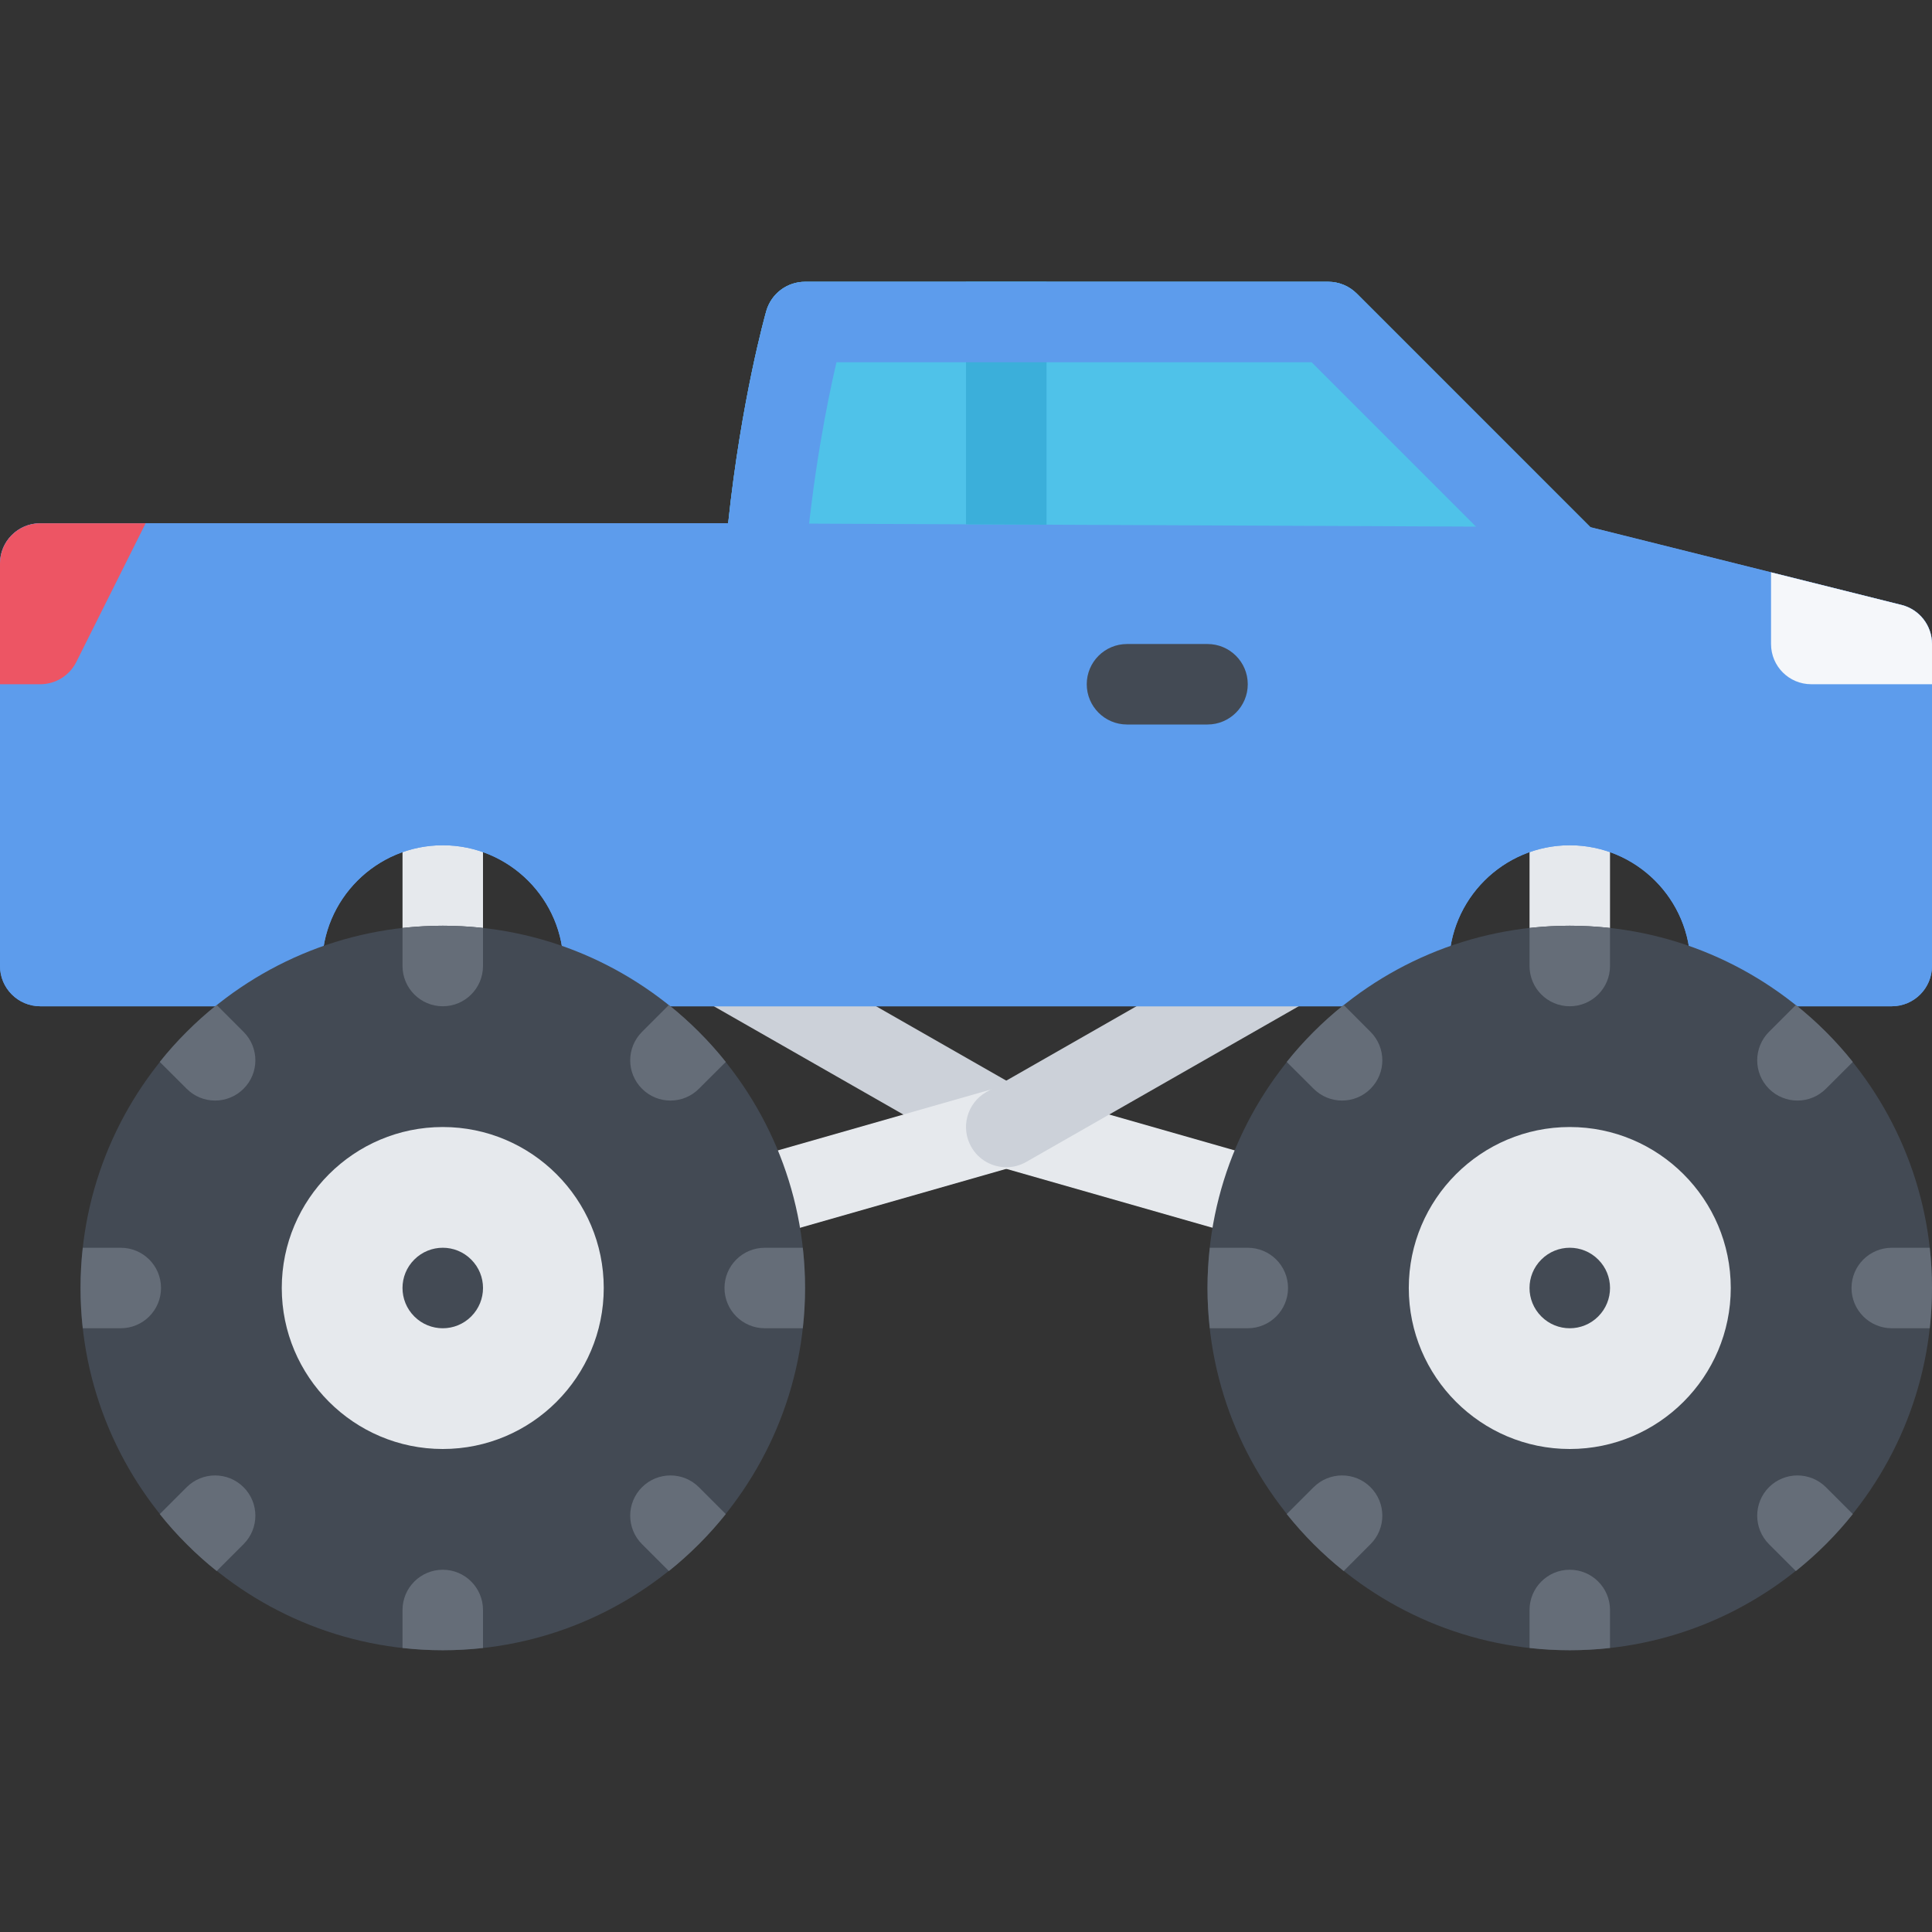
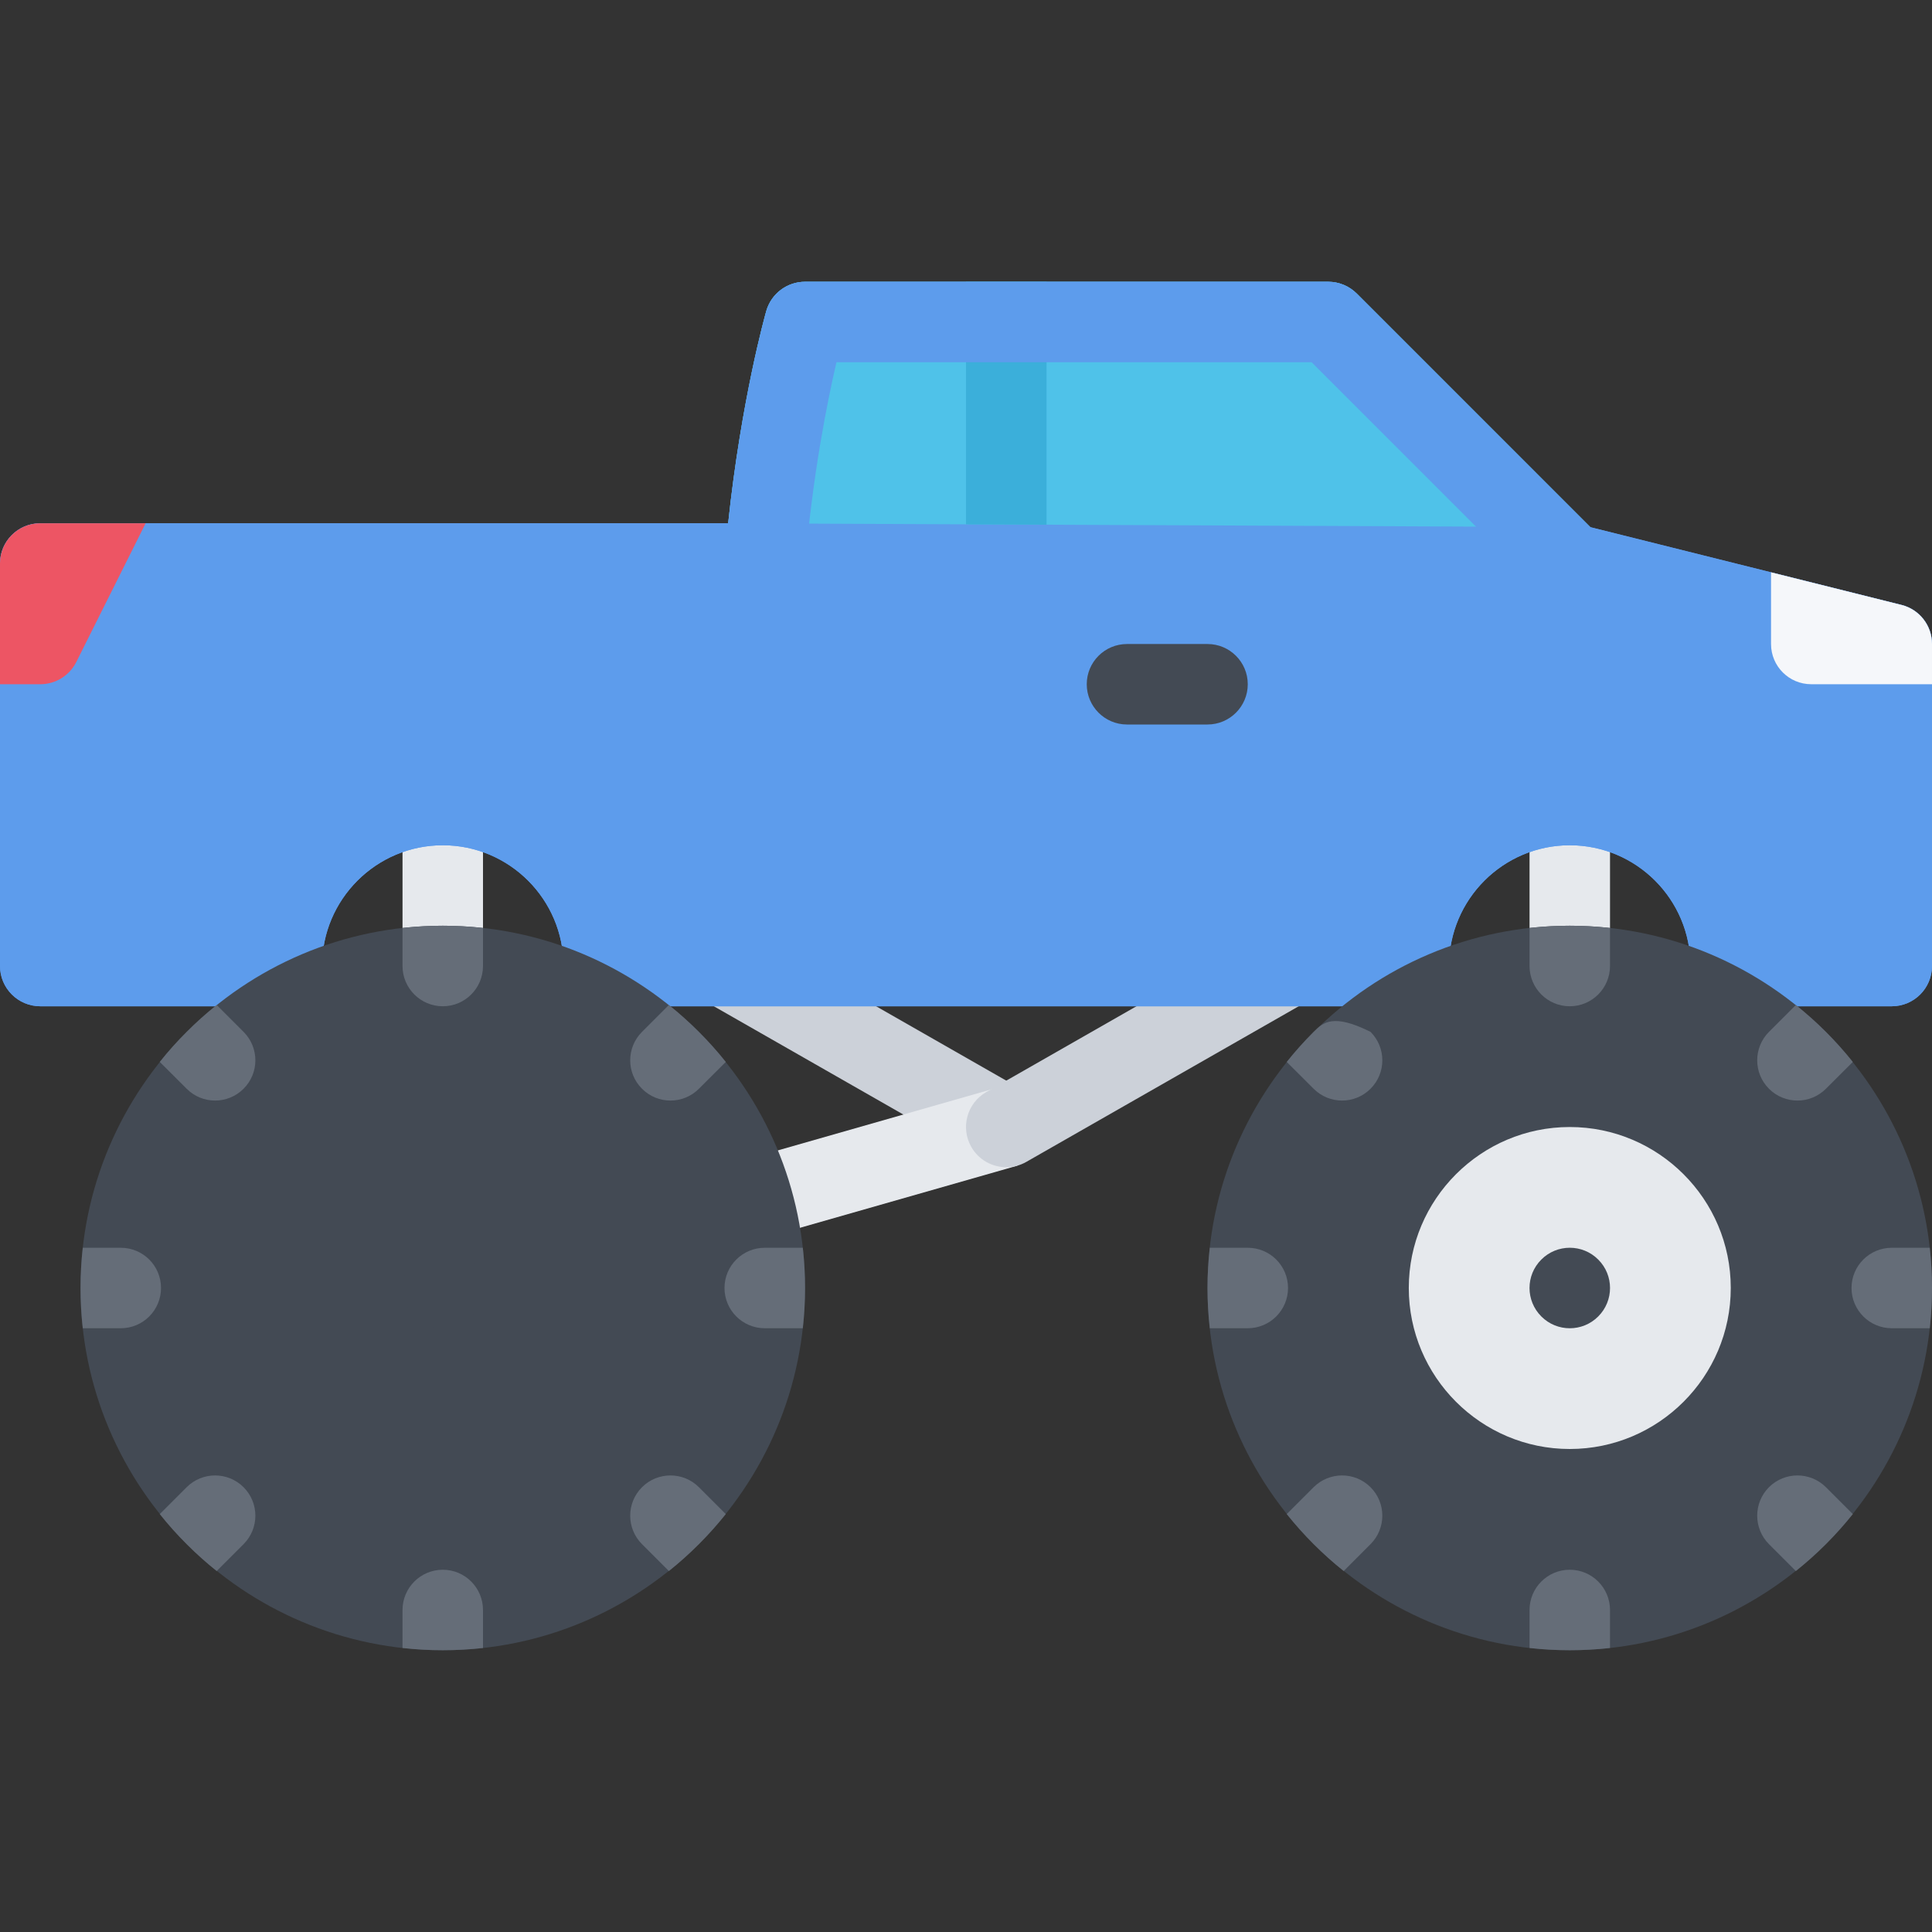
<svg xmlns="http://www.w3.org/2000/svg" height="800px" width="800px" version="1.1" id="Layer_1" viewBox="0 0 511.991 511.991" xml:space="preserve">
  <rect x="0" y="0" width="511.991" height="511.991" fill="#333333" stroke="none" />
  <g>
    <path style="fill:#E6E9ED;" d="M117.341,266.667c-5.89,0-10.671-4.781-10.671-10.671v-42.671c0-5.891,4.781-10.656,10.671-10.656   c5.891,0,10.656,4.765,10.656,10.656v42.67C127.997,261.886,123.232,266.667,117.341,266.667z" />
    <path style="fill:#E6E9ED;" d="M415.992,266.667c-5.891,0-10.656-4.781-10.656-10.671v-42.671c0-5.891,4.766-10.656,10.656-10.656   s10.671,4.765,10.671,10.656v42.67C426.663,261.886,421.882,266.667,415.992,266.667z" />
  </g>
  <polygon style="fill:#CCD1D9;" points="261.37,307.915 164.84,252.762 175.434,234.245 271.964,289.401 " />
  <g>
    <polygon style="fill:#E6E9ED;" points="120.279,351.587 114.404,331.071 263.745,288.401 269.604,308.915  " />
-     <polygon style="fill:#E6E9ED;" points="413.07,351.587 263.745,308.915 269.604,288.401 418.929,331.071  " />
  </g>
  <path style="fill:#CCD1D9;" d="M266.683,309.321c-3.703,0-7.312-1.92-9.281-5.373c-2.922-5.109-1.141-11.625,3.969-14.547  l100.607-57.484c5.125-2.922,11.641-1.156,14.562,3.969c2.922,5.109,1.141,11.625-3.969,14.547l-100.607,57.482  C270.292,308.868,268.479,309.321,266.683,309.321z" />
  <path style="fill:#5D9CEC;" d="M503.912,160.309l-82.468-20.609L359.54,77.795c-2-2-4.719-3.125-7.547-3.125H213.34  c-4.766,0-8.953,3.156-10.266,7.734c-0.297,1.031-6.625,23.531-10.109,56.265H10.672C4.781,138.67,0,143.436,0,149.326v106.67  c0,5.89,4.781,10.671,10.672,10.671h63.999c5.891,0,10.672-4.781,10.672-10.671c0-17.641,14.343-32,31.999-32  c17.641,0,32,14.359,32,32c0,5.89,4.781,10.671,10.656,10.671h213.34c5.891,0,10.656-4.781,10.656-10.671  c0-17.641,14.358-32,31.999-32c17.655,0,31.999,14.359,31.999,32c0,5.89,4.781,10.671,10.672,10.671h42.671  c5.891,0,10.656-4.781,10.656-10.671v-85.327C511.99,165.764,508.662,161.497,503.912,160.309z" />
  <path style="fill:#4FC2E9;" d="M359.54,77.795c-2-2-4.719-3.125-7.547-3.125H213.34c-4.766,0-8.953,3.156-10.266,7.734  c-0.297,1.031-6.625,23.531-10.109,56.265l228.479,1.031L359.54,77.795z" />
  <polygon style="fill:#3BAFDA;" points="255.995,138.951 277.339,139.044 277.339,74.67 255.995,74.67 " />
  <path style="fill:#5D9CEC;" d="M501.334,266.667h-42.671c-5.891,0-10.672-4.781-10.672-10.671c0-17.641-14.344-32-31.999-32  c-17.641,0-31.999,14.359-31.999,32c0,5.89-4.766,10.671-10.656,10.671h-213.34c-5.875,0-10.656-4.781-10.656-10.671  c0-17.641-14.359-32-32-32c-17.656,0-31.999,14.359-31.999,32c0,5.89-4.781,10.671-10.672,10.671H10.672  C4.781,266.667,0,261.886,0,255.997v-106.67c0-5.891,4.781-10.656,10.672-10.656h182.293c3.484-32.734,9.812-55.233,10.109-56.265  c1.312-4.578,5.5-7.734,10.266-7.734h138.653c2.828,0,5.547,1.125,7.547,3.125l61.904,61.905l82.468,20.609  c4.75,1.188,8.078,5.453,8.078,10.359v85.326C511.99,261.886,507.224,266.667,501.334,266.667z M468.257,245.324h22.406v-66.327  l-77.249-19.312c-1.875-0.469-3.594-1.438-4.953-2.812l-60.874-60.874h-125.92c-2.391,10.281-6.375,29.999-8.359,54.202  c-0.469,5.531-5.094,9.796-10.641,9.796H21.343v85.327h43.733c4.953-24.312,26.515-42.655,52.265-42.655  s47.296,18.343,52.265,42.655h194.137c4.953-24.312,26.5-42.655,52.249-42.655C441.757,202.669,463.304,221.012,468.257,245.324z" />
  <path style="fill:#F5F7FA;" d="M503.912,160.309l-34.577-8.64v18.999c0,5.891,4.766,10.656,10.656,10.656h31.999v-10.656  C511.99,165.764,508.662,161.497,503.912,160.309z" />
  <path style="fill:#434A54;" d="M319.993,191.997h-21.327c-5.891,0-10.671-4.781-10.671-10.672s4.78-10.656,10.671-10.656h21.327  c5.891,0,10.672,4.766,10.672,10.656S325.884,191.997,319.993,191.997z" />
  <path style="fill:#ED5564;" d="M10.672,138.669C4.781,138.669,0,143.436,0,149.326v31.999h10.672c4.046,0,7.734-2.281,9.546-5.891  l18.375-36.765L10.672,138.669L10.672,138.669z" />
  <path style="fill:#434A54;" d="M415.992,245.324c-52.921,0-95.999,43.078-95.999,95.998c0,52.938,43.078,95.998,95.999,95.998  c52.937,0,95.998-43.061,95.998-95.998C511.99,288.401,468.929,245.324,415.992,245.324z" />
  <path style="fill:#E6E9ED;" d="M415.992,298.667c-23.516,0-42.655,19.139-42.655,42.654c0,23.531,19.14,42.672,42.655,42.672  c23.53,0,42.671-19.141,42.671-42.672C458.663,317.806,439.522,298.667,415.992,298.667z" />
  <path style="fill:#434A54;" d="M423.538,333.79c4.172,4.156,4.172,10.906,0,15.078c-4.156,4.172-10.921,4.172-15.077,0  c-4.172-4.172-4.172-10.922,0-15.078C412.617,329.618,419.382,329.618,423.538,333.79z" />
  <g>
    <path style="fill:#656D78;" d="M415.992,245.324c-3.594,0-7.156,0.219-10.656,0.594v10.077c0,5.89,4.766,10.671,10.656,10.671   s10.671-4.781,10.671-10.671v-10.078C423.163,245.542,419.6,245.324,415.992,245.324z" />
    <path style="fill:#656D78;" d="M415.992,415.991c-5.891,0-10.656,4.781-10.656,10.672v10.062c3.5,0.391,7.062,0.594,10.656,0.594   c3.608,0,7.171-0.203,10.671-0.594v-10.062C426.663,420.772,421.882,415.991,415.992,415.991z" />
-     <path style="fill:#656D78;" d="M348.118,273.448c-2.547,2.547-4.922,5.203-7.125,7.969l7.125,7.109   c4.172,4.172,10.922,4.172,15.078,0c4.172-4.156,4.172-10.906,0-15.078l-7.109-7.125   C353.321,268.526,350.665,270.901,348.118,273.448z" />
+     <path style="fill:#656D78;" d="M348.118,273.448c-2.547,2.547-4.922,5.203-7.125,7.969l7.125,7.109   c4.172,4.172,10.922,4.172,15.078,0c4.172-4.156,4.172-10.906,0-15.078C353.321,268.526,350.665,270.901,348.118,273.448z" />
    <path style="fill:#656D78;" d="M468.788,394.118c-4.156,4.172-4.156,10.922,0,15.094l7.125,7.123   c2.75-2.201,5.422-4.576,7.969-7.123s4.922-5.219,7.125-7.969l-7.125-7.125C479.71,389.962,472.96,389.962,468.788,394.118z" />
    <path style="fill:#656D78;" d="M319.993,341.321c0,3.609,0.219,7.172,0.609,10.672h10.062c5.891,0,10.672-4.781,10.672-10.672   s-4.781-10.656-10.672-10.656h-10.062C320.212,334.165,319.993,337.727,319.993,341.321z" />
    <path style="fill:#656D78;" d="M490.663,341.321c0,5.891,4.78,10.672,10.671,10.672h10.062c0.391-3.5,0.594-7.062,0.594-10.672   c0-3.594-0.203-7.156-0.594-10.656h-10.062C495.443,330.665,490.663,335.431,490.663,341.321z" />
    <path style="fill:#656D78;" d="M348.118,409.212c2.547,2.547,5.203,4.922,7.969,7.123l7.109-7.123   c4.172-4.172,4.172-10.922,0-15.094c-4.156-4.156-10.906-4.156-15.078,0l-7.125,7.125   C343.196,403.993,345.571,406.665,348.118,409.212z" />
    <path style="fill:#656D78;" d="M468.788,288.526c4.172,4.172,10.922,4.172,15.094,0l7.125-7.109   c-2.203-2.766-4.578-5.422-7.125-7.969s-5.219-4.922-7.969-7.125l-7.125,7.125C464.632,277.62,464.632,284.37,468.788,288.526z" />
  </g>
  <path style="fill:#434A54;" d="M117.341,245.324c-52.937,0-95.998,43.078-95.998,95.998c0,52.938,43.062,95.998,95.998,95.998  s95.999-43.061,95.999-95.998C213.34,288.401,170.278,245.324,117.341,245.324z" />
-   <path style="fill:#E6E9ED;" d="M117.341,298.667c-23.531,0-42.671,19.139-42.671,42.654c0,23.531,19.14,42.672,42.671,42.672  s42.656-19.141,42.656-42.672C159.997,317.806,140.872,298.667,117.341,298.667z" />
  <path style="fill:#434A54;" d="M124.872,333.79c4.172,4.156,4.172,10.906,0,15.078c-4.156,4.172-10.906,4.172-15.078,0  c-4.172-4.172-4.172-10.922,0-15.078C113.966,329.618,120.716,329.618,124.872,333.79z" />
  <g>
    <path style="fill:#656D78;" d="M117.341,245.324c-3.609,0-7.156,0.219-10.671,0.594v10.077c0,5.89,4.781,10.671,10.671,10.671   c5.891,0,10.656-4.781,10.656-10.671v-10.078C124.497,245.542,120.935,245.324,117.341,245.324z" />
    <path style="fill:#656D78;" d="M117.341,415.991c-5.89,0-10.671,4.781-10.671,10.672v10.062c3.516,0.391,7.062,0.594,10.671,0.594   c3.594,0,7.156-0.203,10.656-0.594v-10.062C127.997,420.772,123.232,415.991,117.341,415.991z" />
    <path style="fill:#656D78;" d="M49.468,273.448c-2.562,2.547-4.938,5.203-7.125,7.969l7.125,7.109   c4.156,4.172,10.906,4.172,15.078,0c4.172-4.156,4.172-10.906,0-15.078l-7.125-7.125C54.671,268.526,51.999,270.901,49.468,273.448   z" />
    <path style="fill:#656D78;" d="M170.137,394.118c-4.172,4.172-4.172,10.922,0,15.094l7.125,7.123   c2.75-2.201,5.406-4.576,7.953-7.123s4.921-5.219,7.125-7.969l-7.125-7.125C181.059,389.962,174.293,389.962,170.137,394.118z" />
    <path style="fill:#656D78;" d="M21.343,341.321c0,3.609,0.203,7.172,0.594,10.672h10.062c5.906,0,10.671-4.781,10.671-10.672   s-4.765-10.656-10.671-10.656H21.937C21.546,334.165,21.343,337.727,21.343,341.321z" />
    <path style="fill:#656D78;" d="M191.996,341.321c0,5.891,4.781,10.672,10.672,10.672h10.078c0.391-3.5,0.594-7.062,0.594-10.672   c0-3.594-0.203-7.156-0.594-10.656h-10.078C196.777,330.665,191.996,335.431,191.996,341.321z" />
    <path style="fill:#656D78;" d="M49.468,409.212c2.531,2.547,5.203,4.922,7.953,7.123l7.125-7.123   c4.172-4.172,4.172-10.922,0-15.094c-4.171-4.156-10.921-4.156-15.078,0l-7.125,7.125C44.53,403.993,46.905,406.665,49.468,409.212   z" />
    <path style="fill:#656D78;" d="M170.137,288.526c4.156,4.172,10.922,4.172,15.078,0l7.125-7.109   c-2.203-2.766-4.578-5.422-7.125-7.969s-5.203-4.922-7.953-7.125l-7.125,7.125C165.965,277.62,165.965,284.37,170.137,288.526z" />
  </g>
</svg>